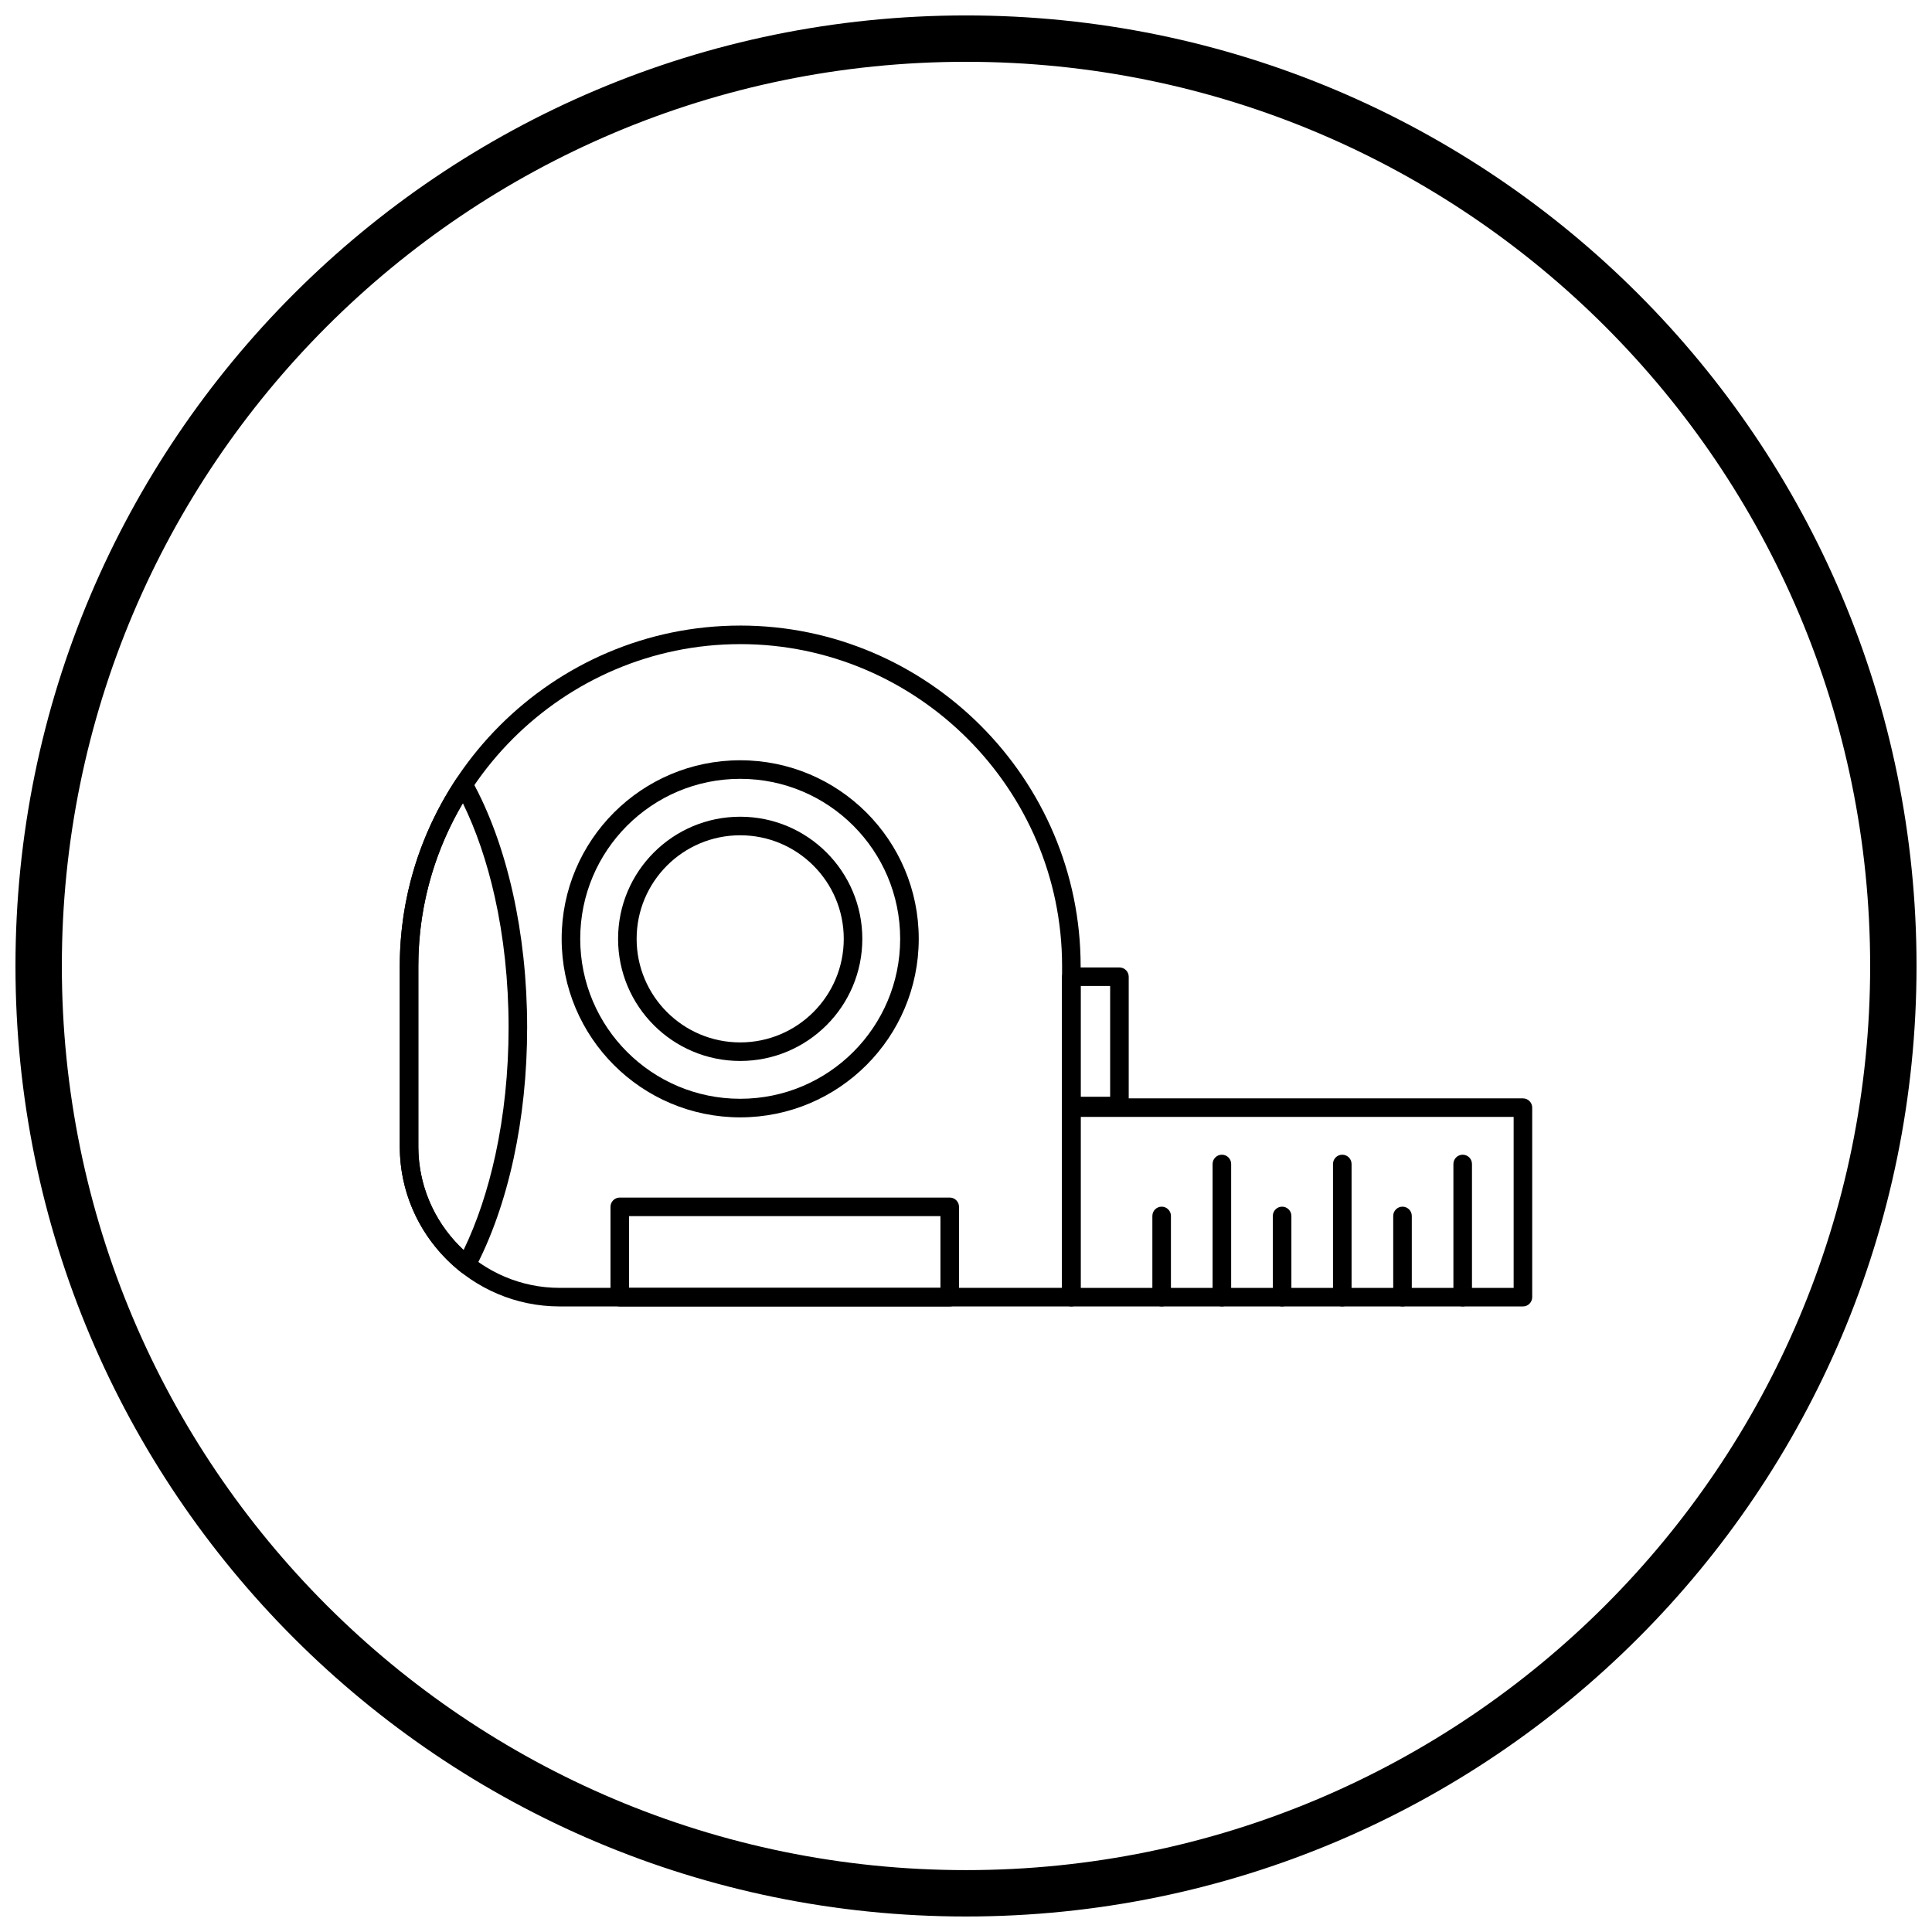
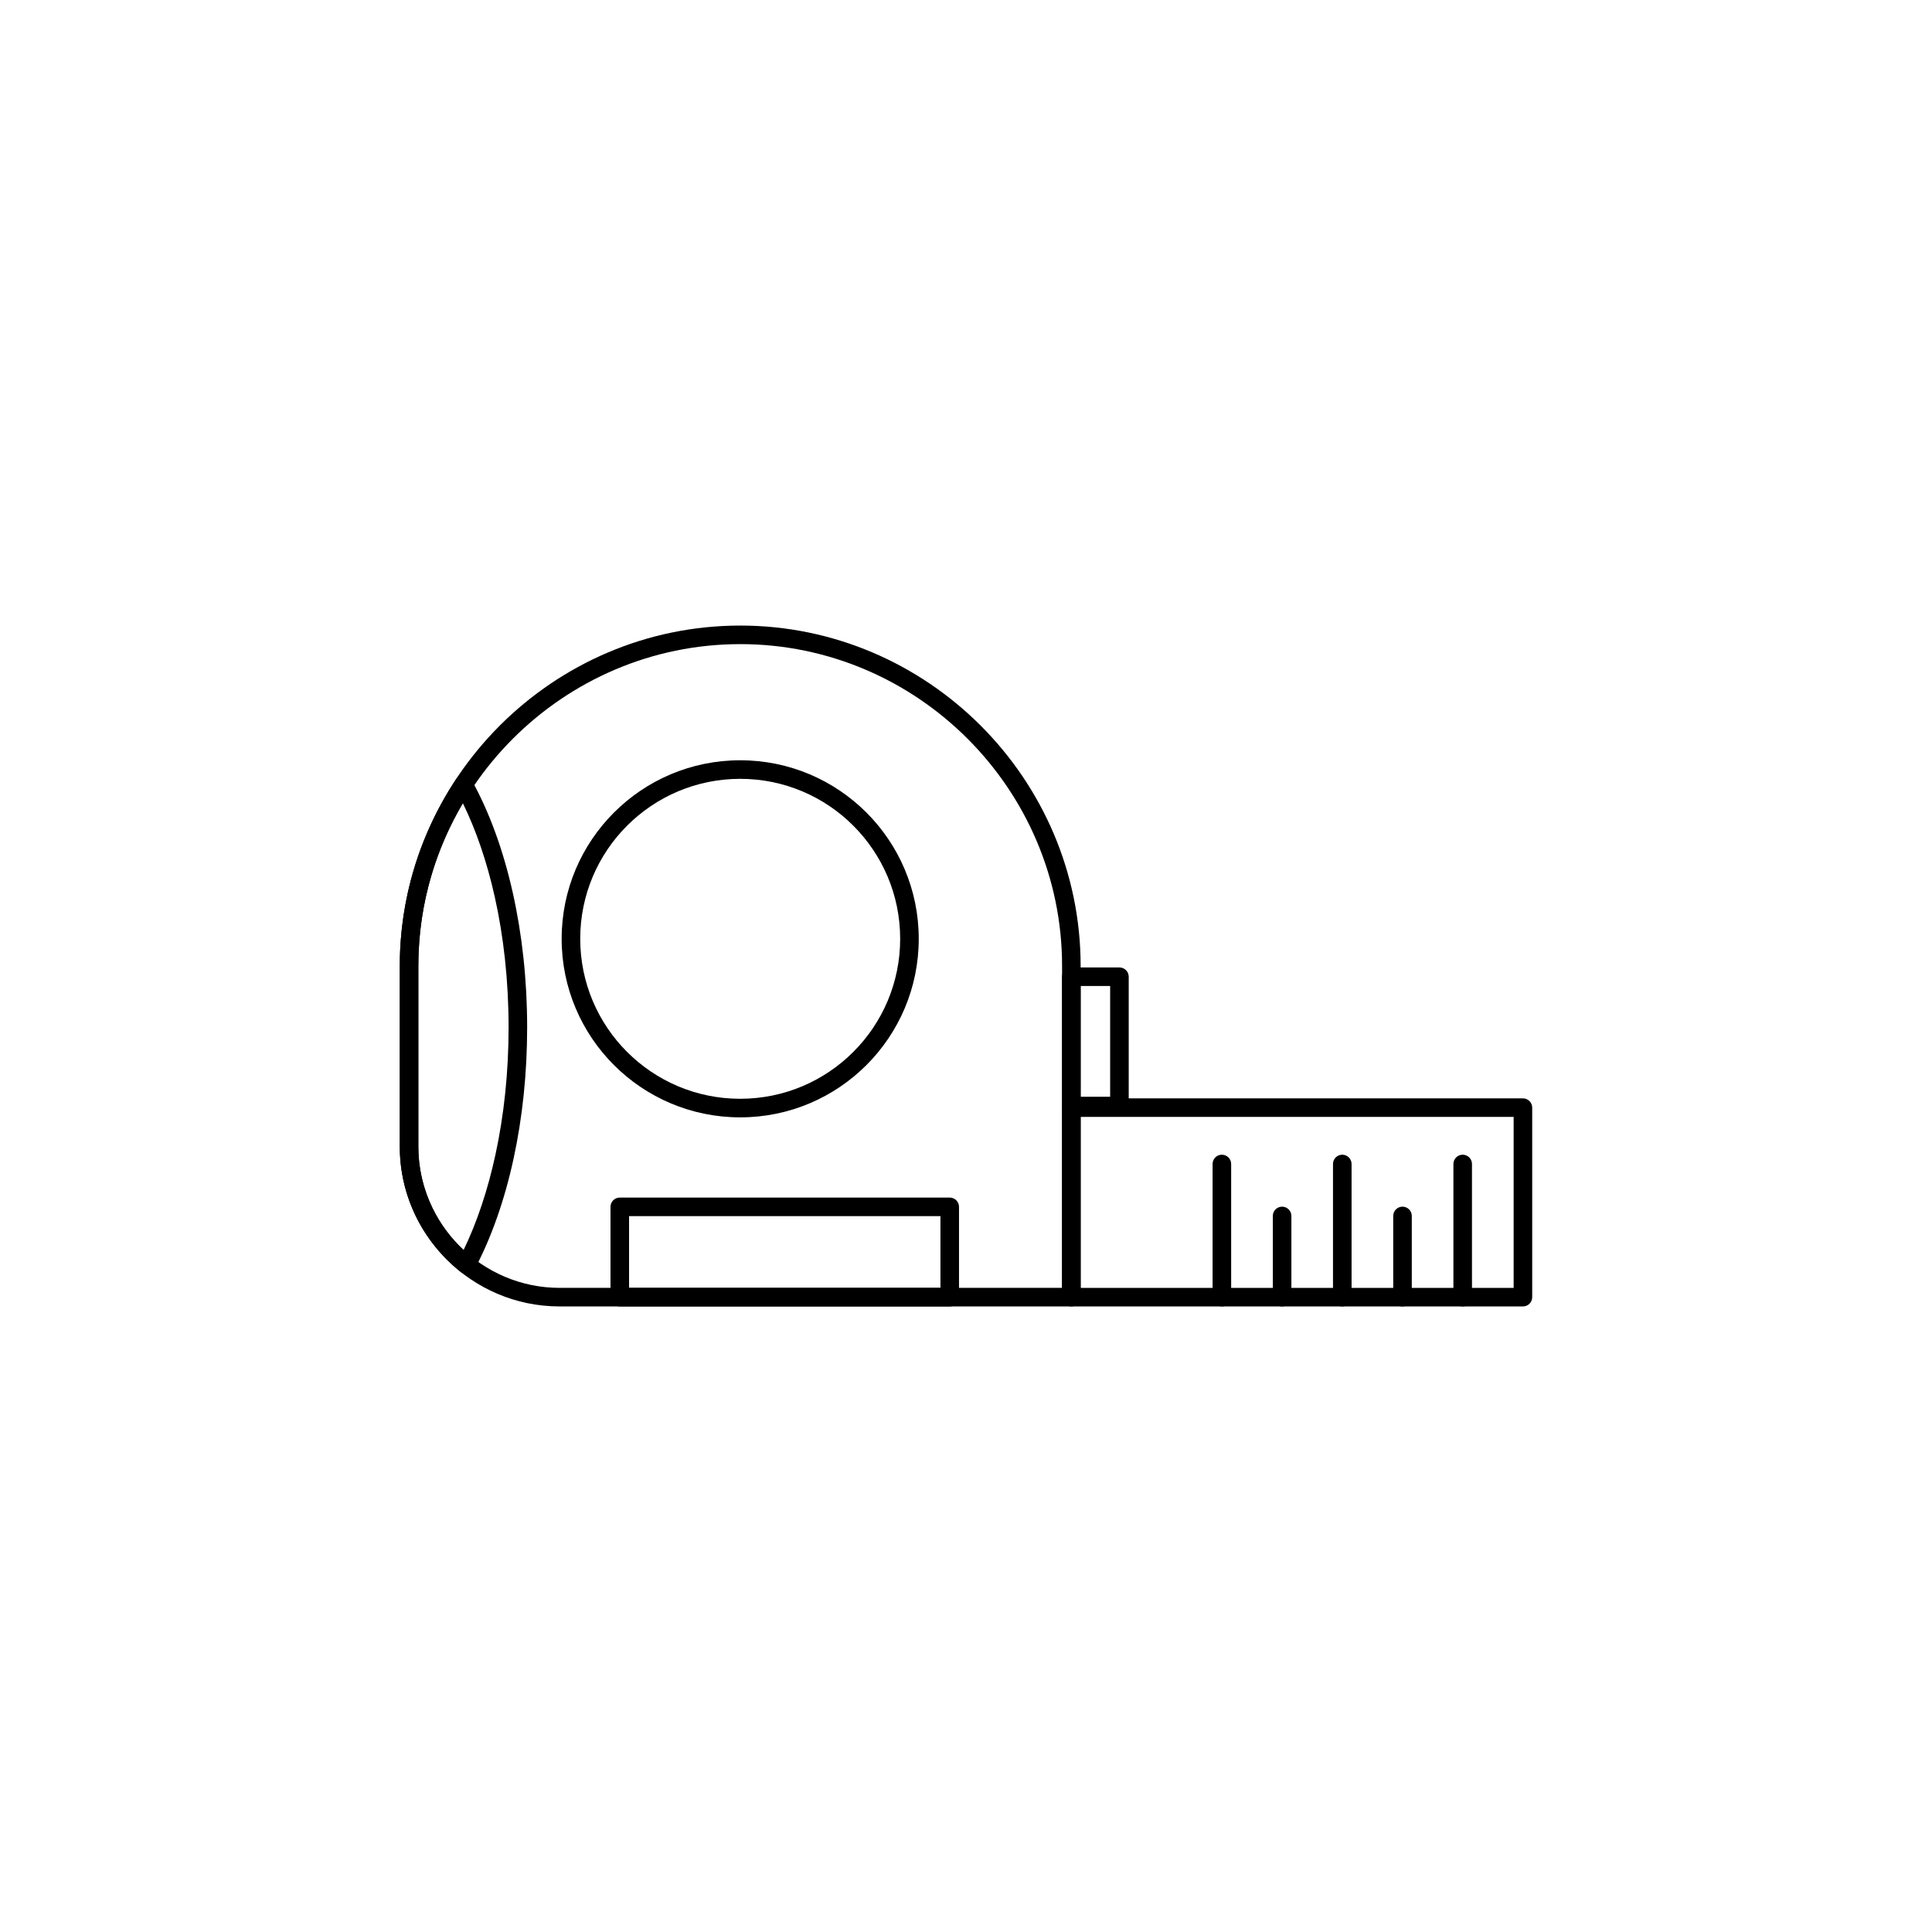
<svg xmlns="http://www.w3.org/2000/svg" width="800px" height="800px" version="1.1" viewBox="144 144 512 512">
  <defs>
    <clipPath id="a">
-       <path d="m148.09 148.09h503.81v503.81h-503.81z" />
-     </clipPath>
+       </clipPath>
  </defs>
  <path d="m340.16 309.78c24.812 0 47.367 10.148 63.719 26.5 16.352 16.352 26.5 38.906 26.5 63.719v87.758c0 1.359-1.102 2.461-2.461 2.461h-135.62c-11.648 0-22.238-4.762-29.91-12.438-7.676-7.676-12.438-18.262-12.438-29.91v-47.867c0-24.812 10.148-47.367 26.5-63.719 16.352-16.352 38.906-26.5 63.719-26.5zm0 4.922c-23.453 0-44.777 9.598-60.238 25.059-15.461 15.461-25.059 36.785-25.059 60.238v47.867c0 10.289 4.211 19.648 10.996 26.434 6.785 6.785 16.141 10.996 26.434 10.996h133.17v-85.301c0-23.453-9.598-44.777-25.059-60.238-15.461-15.461-36.785-25.059-60.238-25.059z" />
  <path d="m265.93 480.94c-4.93-3.945-8.969-8.949-11.742-14.652-2.715-5.578-4.242-11.828-4.242-18.414v-47.867c0-8.941 1.324-17.594 3.781-25.773 2.539-8.453 6.301-16.402 11.078-23.648l2.047 1.344-2.055-1.355c0.746-1.133 2.273-1.445 3.406-0.699 0.402 0.266 0.703 0.633 0.891 1.043 4.57 8.266 8.27 18.355 10.801 29.676 2.445 10.941 3.805 23.016 3.805 35.68 0 12.309-1.277 24.039-3.582 34.703-2.402 11.113-5.934 21.078-10.309 29.34l-2.172-1.145 2.172 1.152c-0.637 1.199-2.125 1.656-3.324 1.023-0.207-0.109-0.395-0.246-0.559-0.402zm-7.324-16.805c2.051 4.215 4.863 7.992 8.25 11.141 3.527-7.301 6.41-15.867 8.457-25.34 2.231-10.32 3.469-21.699 3.469-33.668 0-12.355-1.312-24.07-3.672-34.625-2.07-9.262-4.949-17.645-8.449-24.793-3.453 5.844-6.231 12.141-8.227 18.777-2.32 7.723-3.57 15.906-3.57 24.371v47.867c0 5.82 1.348 11.344 3.742 16.262z" />
-   <path d="m340.16 360.44c8.938 0 17.027 3.621 22.883 9.48 5.856 5.856 9.48 13.949 9.48 22.883 0 8.938-3.621 17.027-9.48 22.883-5.856 5.856-13.949 9.48-22.883 9.48-8.938 0-17.027-3.621-22.883-9.48-5.856-5.856-9.48-13.949-9.48-22.883 0-8.938 3.621-17.027 9.48-22.883 5.856-5.856 13.949-9.48 22.883-9.48zm19.406 12.957c-4.965-4.965-11.828-8.039-19.406-8.039-7.578 0-14.441 3.07-19.406 8.039-4.965 4.965-8.039 11.828-8.039 19.406s3.07 14.441 8.039 19.406c4.965 4.965 11.828 8.039 19.406 8.039 7.578 0 14.441-3.07 19.406-8.039 4.965-4.965 8.039-11.828 8.039-19.406s-3.07-14.441-8.039-19.406z" />
  <path d="m430.38 434.65h7.82v-29.348h-7.82zm10.281 4.922h-12.738c-1.359 0-2.461-1.102-2.461-2.461v-34.266c0-1.359 1.102-2.461 2.461-2.461h12.738c1.359 0 2.461 1.102 2.461 2.461v34.266c0 1.359-1.102 2.461-2.461 2.461z" />
  <path d="m430.38 485.3h114.75v-45.305h-114.75zm117.21 4.922h-119.67c-1.359 0-2.461-1.102-2.461-2.461v-50.223c0-1.359 1.102-2.461 2.461-2.461h119.67c1.359 0 2.461 1.102 2.461 2.461v50.223c0 1.359-1.102 2.461-2.461 2.461z" />
  <path d="m534.09 452.47c0-1.359-1.102-2.461-2.461-2.461-1.359 0-2.461 1.102-2.461 2.461v35.285c0 1.359 1.102 2.461 2.461 2.461 1.359 0 2.461-1.102 2.461-2.461z" />
  <path d="m518.14 466.24c0-1.359-1.102-2.461-2.461-2.461-1.359 0-2.461 1.102-2.461 2.461v21.52c0 1.359 1.102 2.461 2.461 2.461 1.359 0 2.461-1.102 2.461-2.461z" />
  <path d="m502.18 452.47c0-1.359-1.102-2.461-2.461-2.461s-2.461 1.102-2.461 2.461v35.285c0 1.359 1.102 2.461 2.461 2.461s2.461-1.102 2.461-2.461z" />
  <path d="m486.23 466.24c0-1.359-1.102-2.461-2.461-2.461s-2.461 1.102-2.461 2.461v21.52c0 1.359 1.102 2.461 2.461 2.461s2.461-1.102 2.461-2.461z" />
  <path d="m470.27 452.47c0-1.359-1.102-2.461-2.461-2.461s-2.461 1.102-2.461 2.461v35.285c0 1.359 1.102 2.461 2.461 2.461s2.461-1.102 2.461-2.461z" />
-   <path d="m454.31 466.24c0-1.359-1.102-2.461-2.461-2.461-1.359 0-2.461 1.102-2.461 2.461v21.52c0 1.359 1.102 2.461 2.461 2.461 1.359 0 2.461-1.102 2.461-2.461z" />
  <path d="m340.16 345.48c13.066 0 24.895 5.297 33.457 13.859s13.859 20.391 13.859 33.457c0 13.066-5.297 24.895-13.859 33.457s-20.391 13.859-33.457 13.859c-13.066 0-24.895-5.297-33.457-13.859s-13.859-20.391-13.859-33.457c0-13.066 5.297-24.895 13.859-33.457s20.391-13.859 33.457-13.859zm29.977 17.336c-7.672-7.672-18.27-12.418-29.977-12.418-11.707 0-22.305 4.746-29.977 12.418-7.672 7.672-12.418 18.27-12.418 29.977s4.746 22.305 12.418 29.977c7.672 7.672 18.27 12.418 29.977 12.418 11.707 0 22.309-4.746 29.977-12.418 7.672-7.672 12.418-18.27 12.418-29.977s-4.746-22.305-12.418-29.977z" />
  <path d="m310.71 485.3h82.516v-19.016h-82.516zm84.977 4.922h-87.438c-1.359 0-2.461-1.102-2.461-2.461v-23.934c0-1.359 1.102-2.461 2.461-2.461h87.438c1.359 0 2.461 1.102 2.461 2.461v23.934c0 1.359-1.102 2.461-2.461 2.461z" />
  <g clip-path="url(#a)">
    <path d="m400 148.09c69.562 0 132.54 28.195 178.12 73.781 45.586 45.586 73.781 108.56 73.781 178.12s-28.195 132.54-73.781 178.12c-45.586 45.586-108.56 73.781-178.12 73.781s-132.54-28.195-178.12-73.781c-45.586-45.586-73.781-108.56-73.781-178.12s28.195-132.54 73.781-178.12c45.586-45.586 108.56-73.781 178.12-73.781zm169.43 82.469c-43.363-43.363-103.27-70.18-169.43-70.18s-126.07 26.82-169.43 70.18c-43.363 43.363-70.18 103.27-70.18 169.43 0 66.168 26.82 126.07 70.18 169.43 43.363 43.363 103.27 70.18 169.43 70.18s126.07-26.82 169.43-70.18c43.363-43.363 70.18-103.27 70.18-169.43 0-66.168-26.82-126.07-70.18-169.43z" />
  </g>
</svg>